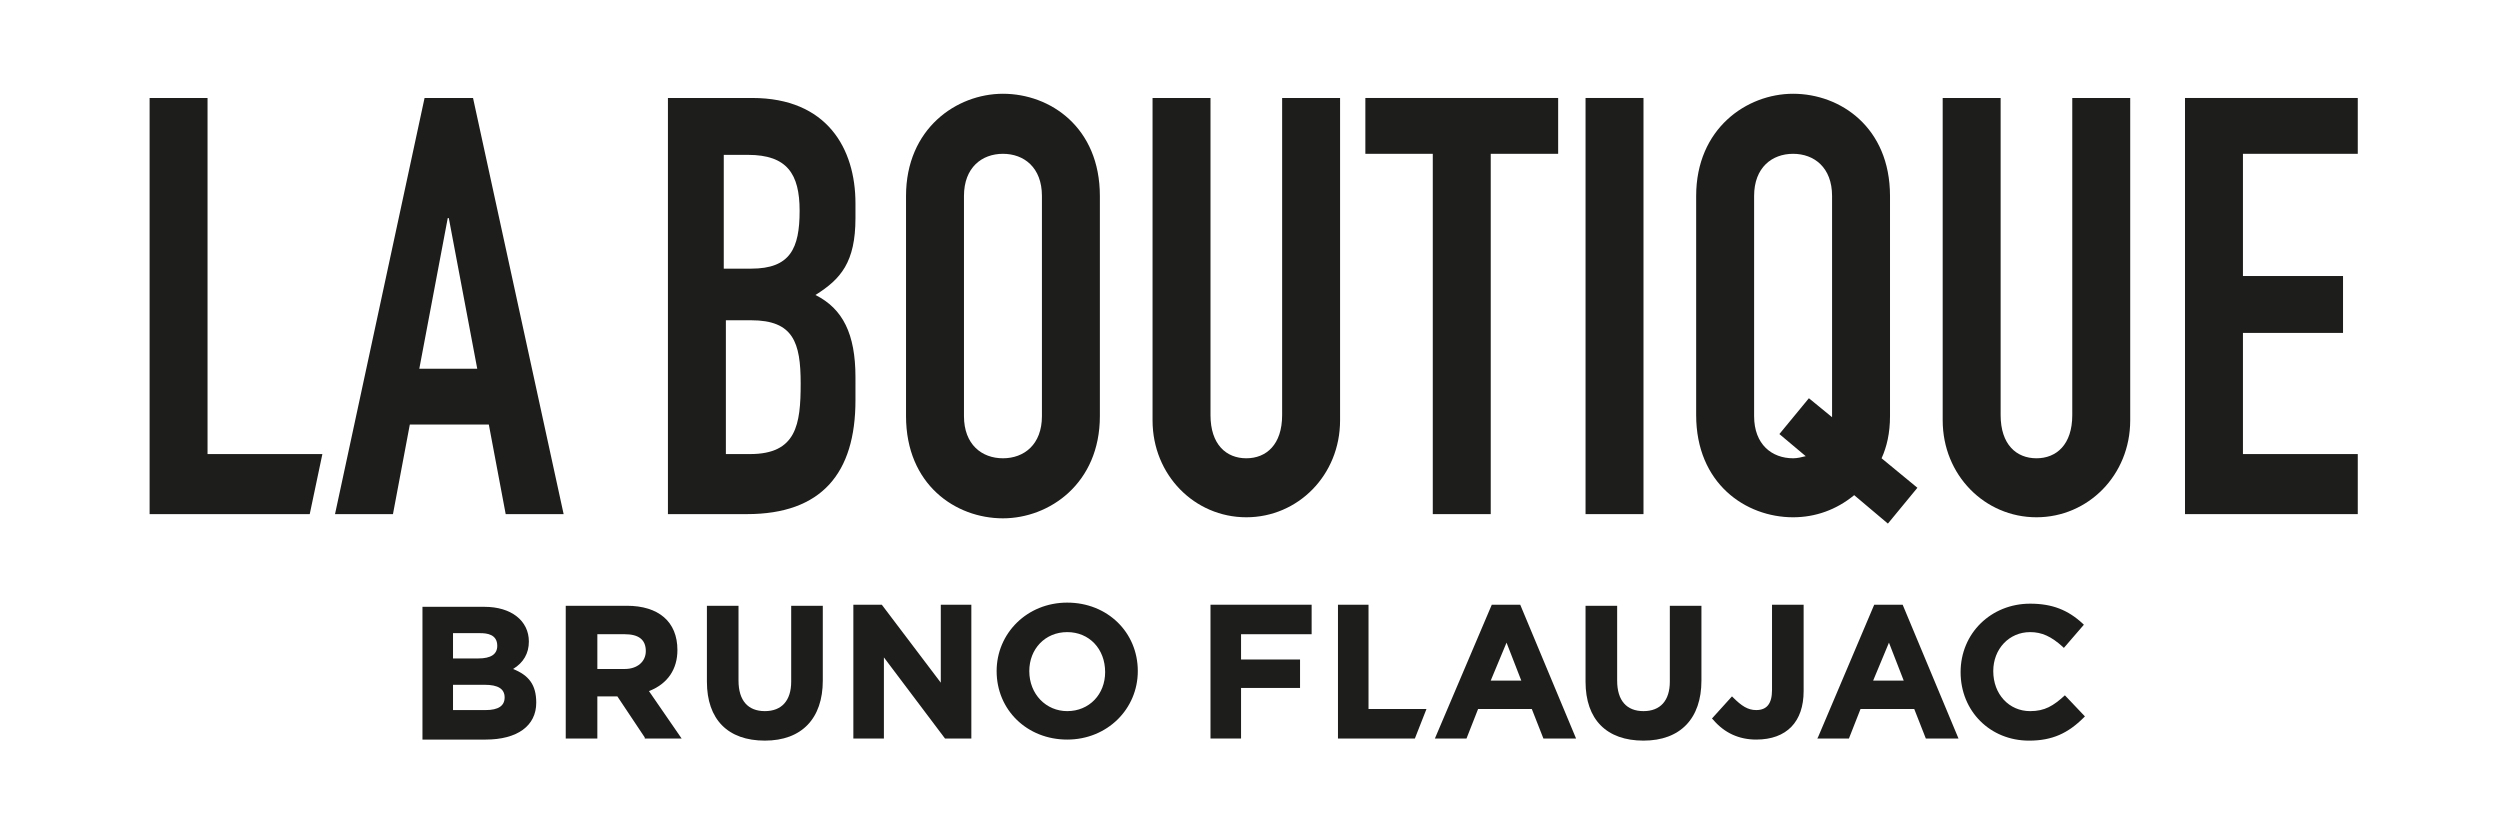
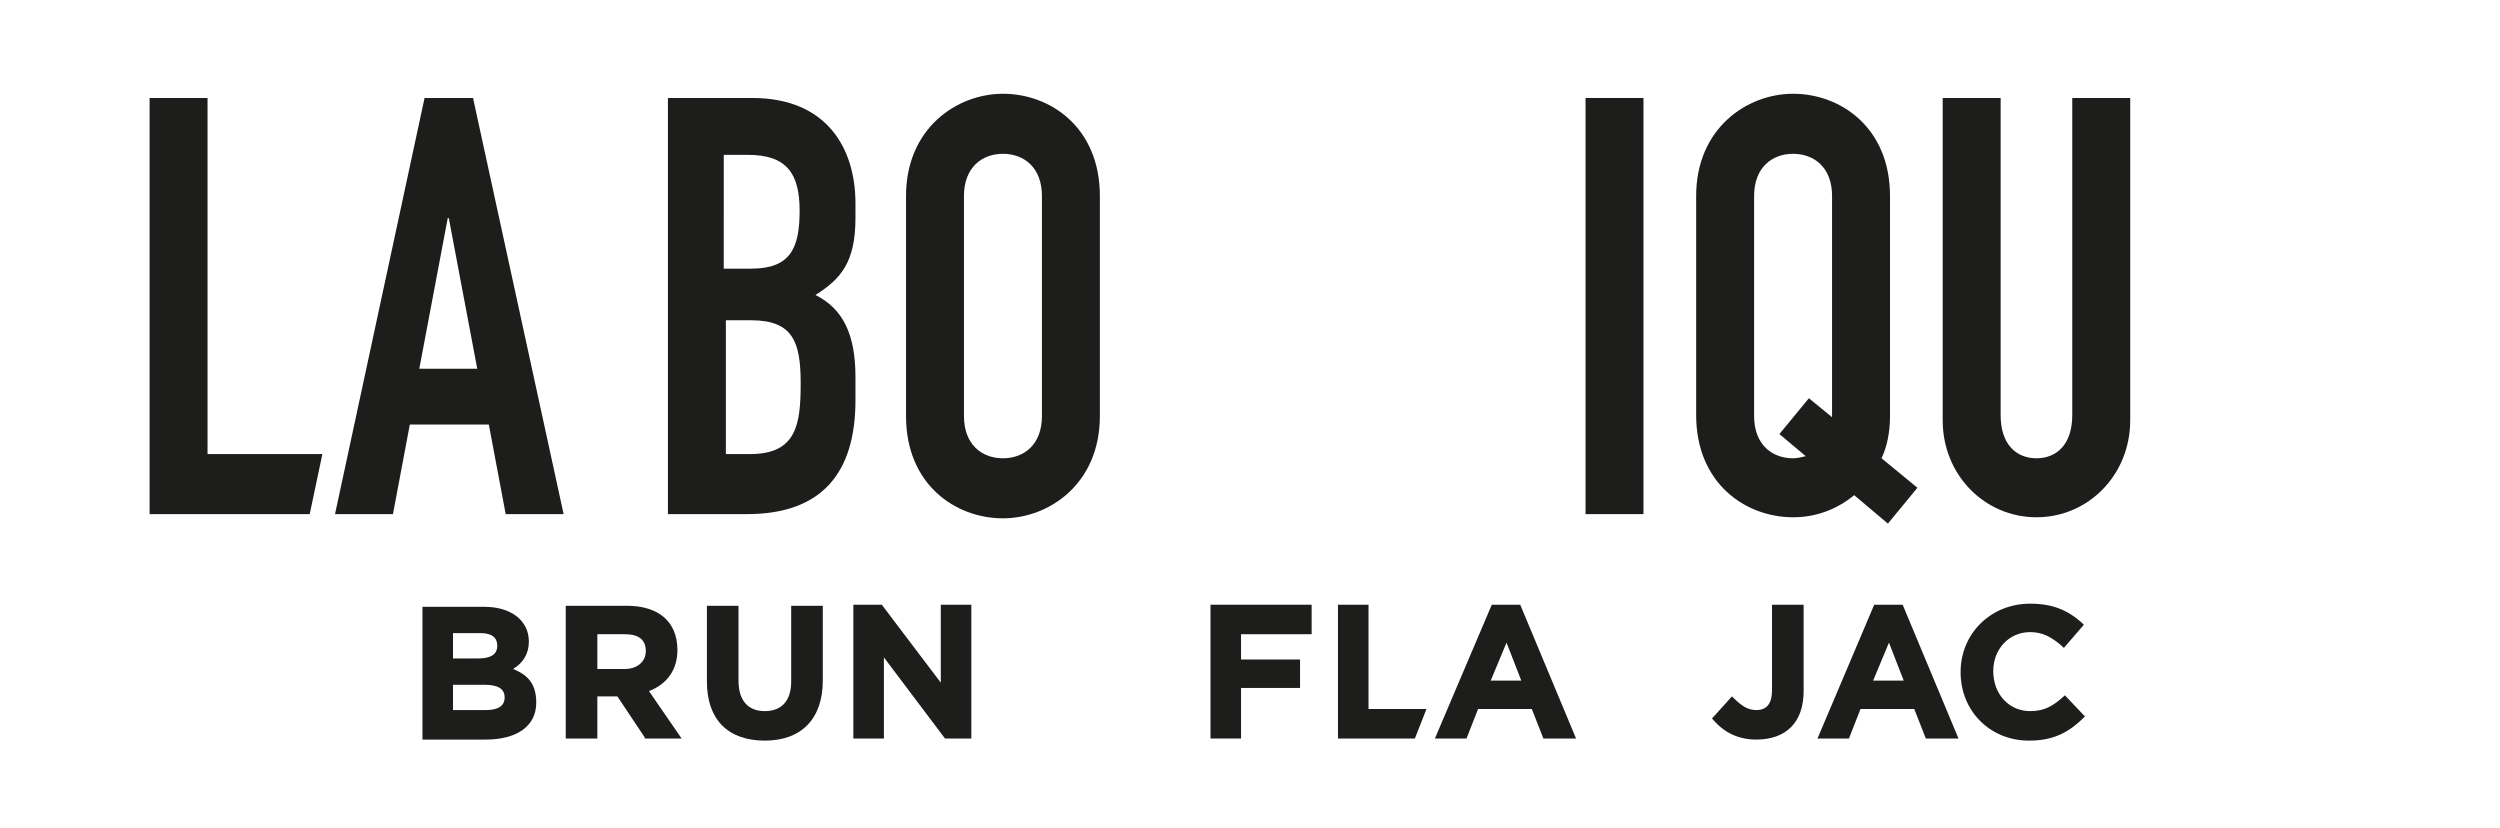
<svg xmlns="http://www.w3.org/2000/svg" version="1.1" id="Calque_1" x="0px" y="0px" viewBox="0 0 237.3 78.6" style="enable-background:new 0 0 237.3 78.6;" xml:space="preserve">
  <style type="text/css">
	.st0{fill:#1D1D1B;}
</style>
  <path class="st0" d="M48.7,63.5c1-0.6,1.5-1.5,1.5-2.6v0c0-2-1.7-3.3-4.2-3.3h-5.9v12.6h6c3,0,4.8-1.3,4.8-3.5v0  C50.9,65,50.2,64.1,48.7,63.5 M47.2,61.3c0,0.8-0.6,1.2-1.8,1.2H43v-2.4h2.6C46.2,60.1,47.2,60.2,47.2,61.3L47.2,61.3z M43,65h3  c1.3,0,1.9,0.4,1.9,1.2v0c0,0.8-0.6,1.2-1.8,1.2H43V65z" />
  <path class="st0" d="M64.3,61.7L64.3,61.7c0-2.7-1.8-4.2-4.8-4.2h-5.8v12.6h3v-4h1.9l2.6,3.9l0,0.1h3.5l-3.1-4.5  C63.4,64.9,64.3,63.5,64.3,61.7 M61.3,61.8L61.3,61.8c0,1-0.8,1.7-2,1.7h-2.6v-3.3h2.6C60.6,60.2,61.3,60.7,61.3,61.8" />
  <path class="st0" d="M75.1,64.7c0,1.8-0.9,2.8-2.5,2.8c-1.6,0-2.5-1-2.5-2.9v-7.1h-3v7.2c0,3.6,2,5.6,5.5,5.6c3.5,0,5.5-2.1,5.5-5.7  v-7.1h-3V64.7z" />
  <polygon class="st0" points="89.3,64.8 83.7,57.4 81,57.4 81,70.1 83.9,70.1 83.9,62.4 89.7,70.1 92.2,70.1 92.2,57.4 89.3,57.4 " />
-   <path class="st0" d="M101.3,57.2c-3.8,0-6.7,2.9-6.7,6.5v0c0,3.7,2.9,6.5,6.7,6.5c3.8,0,6.7-2.9,6.7-6.5v0  C108,60,105.1,57.2,101.3,57.2 M97.7,63.7c0-2.1,1.5-3.7,3.6-3.7c2.1,0,3.6,1.6,3.6,3.8v0c0,2.1-1.5,3.7-3.6,3.7  C99.3,67.5,97.7,65.9,97.7,63.7L97.7,63.7z" />
  <polygon class="st0" points="114.9,70.1 117.8,70.1 117.8,65.3 123.4,65.3 123.4,62.6 117.8,62.6 117.8,60.2 124.5,60.2 124.5,57.4   114.9,57.4 " />
  <polygon class="st0" points="129.9,57.4 127,57.4 127,70.1 134.3,70.1 135.4,67.3 129.9,67.3 " />
  <path class="st0" d="M144.3,57.4h-2.7l-5.4,12.7h3l1.1-2.8h5.1l1.1,2.8h3.1L144.3,57.4L144.3,57.4z M144.4,64.6h-2.9l1.5-3.6  L144.4,64.6z" />
-   <path class="st0" d="M158.5,64.7c0,1.8-0.9,2.8-2.5,2.8s-2.5-1-2.5-2.9v-7.1h-3v7.2c0,3.6,2,5.6,5.5,5.6c3.5,0,5.5-2.1,5.5-5.7v-7.1  h-3V64.7z" />
  <path class="st0" d="M168.2,65.5c0,1.3-0.5,1.9-1.5,1.9c-0.8,0-1.4-0.4-2.2-1.2l-0.1-0.1l-1.9,2.1l0.1,0.1c1.1,1.3,2.5,1.9,4.1,1.9  c2.9,0,4.5-1.7,4.5-4.6v-8.2h-3V65.5z" />
  <path class="st0" d="M180.6,57.4h-2.7l-5.3,12.5l-0.1,0.2h3l1.1-2.8h5.1l1.1,2.8h3.1L180.6,57.4L180.6,57.4z M180.7,64.6h-2.9  l1.5-3.6L180.7,64.6z" />
  <path class="st0" d="M196,66L196,66c-1.1,1-1.9,1.5-3.3,1.5c-2,0-3.5-1.6-3.5-3.8v0c0-2.1,1.5-3.7,3.5-3.7c1.1,0,2,0.4,3.1,1.4  l0.1,0.1l1.9-2.2l-0.1-0.1c-1.4-1.3-2.9-1.9-5-1.9c-3.7,0-6.6,2.8-6.6,6.5v0c0,3.7,2.8,6.5,6.5,6.5c2.2,0,3.7-0.7,5.2-2.2l0.1-0.1  L196,66z" />
  <polygon class="st0" points="14.2,9.3 19.7,9.3 19.7,43.1 30.6,43.1 29.4,48.8 14.2,48.8 " />
  <path class="st0" d="M40.3,9.3h4.6l8.6,39.5H48l-1.6-8.5h-7.5l-1.6,8.5h-5.5L40.3,9.3z M42.6,20.7h-0.1L39.8,35h5.5L42.6,20.7z" />
  <path class="st0" d="M63.3,9.3h8.1c7.1,0,9.8,4.8,9.8,10v1.4c0,4.2-1.4,5.8-3.8,7.3c2.6,1.3,3.8,3.7,3.8,7.8V38  c0,6.9-3.2,10.8-10.3,10.8h-7.5V9.3z M68.8,25.5h2.5c3.7,0,4.6-1.9,4.6-5.5c0-3.5-1.2-5.3-4.9-5.3h-2.3V25.5z M68.8,43.1h2.4  c4.4,0,4.8-2.8,4.8-6.7c0-3.9-0.7-6-4.7-6h-2.4V43.1z" />
  <path class="st0" d="M86,18.6c0-6.4,4.8-9.7,9.2-9.7c4.5,0,9.2,3.2,9.2,9.7v20.9c0,6.4-4.8,9.7-9.2,9.7c-4.5,0-9.2-3.2-9.2-9.7V18.6  z M91.5,39.5c0,2.7,1.7,4,3.7,4c2,0,3.7-1.3,3.7-4V18.6c0-2.7-1.7-4-3.7-4c-2,0-3.7,1.3-3.7,4V39.5z" />
-   <path class="st0" d="M127.2,39.9c0,5.2-4,9.2-8.9,9.2c-4.9,0-8.9-4-8.9-9.2V9.3h5.5v30.1c0,2.8,1.5,4.1,3.4,4.1  c1.9,0,3.4-1.3,3.4-4.1V9.3h5.5V39.9z" />
-   <polygon class="st0" points="136,14.6 129.6,14.6 129.6,9.3 147.9,9.3 147.9,14.6 141.5,14.6 141.5,48.8 136,48.8 " />
  <rect x="150.5" y="9.3" class="st0" width="5.5" height="39.5" />
  <path class="st0" d="M161,18.6c0-6.4,4.8-9.7,9.2-9.7c4.5,0,9.2,3.2,9.2,9.7v20.9c0,1.6-0.3,2.9-0.8,4l3.4,2.8l-2.8,3.4l-3.2-2.7  c-1.7,1.4-3.7,2.1-5.8,2.1c-4.5,0-9.2-3.2-9.2-9.7V18.6z M166.5,39.5c0,2.7,1.7,4,3.7,4c0.4,0,0.8-0.1,1.2-0.2l-2.5-2.1l2.8-3.4  l2.2,1.8v-0.1V18.6c0-2.7-1.7-4-3.7-4c-2,0-3.7,1.3-3.7,4V39.5z" />
  <path class="st0" d="M202.2,39.9c0,5.2-4,9.2-8.9,9.2c-4.9,0-8.9-4-8.9-9.2V9.3h5.5v30.1c0,2.8,1.5,4.1,3.4,4.1  c1.9,0,3.4-1.3,3.4-4.1V9.3h5.5V39.9z" />
-   <polygon class="st0" points="207.4,9.3 223.8,9.3 223.8,14.6 212.9,14.6 212.9,26.2 222.4,26.2 222.4,31.6 212.9,31.6 212.9,43.1   223.8,43.1 223.8,48.8 207.4,48.8 " />
</svg>